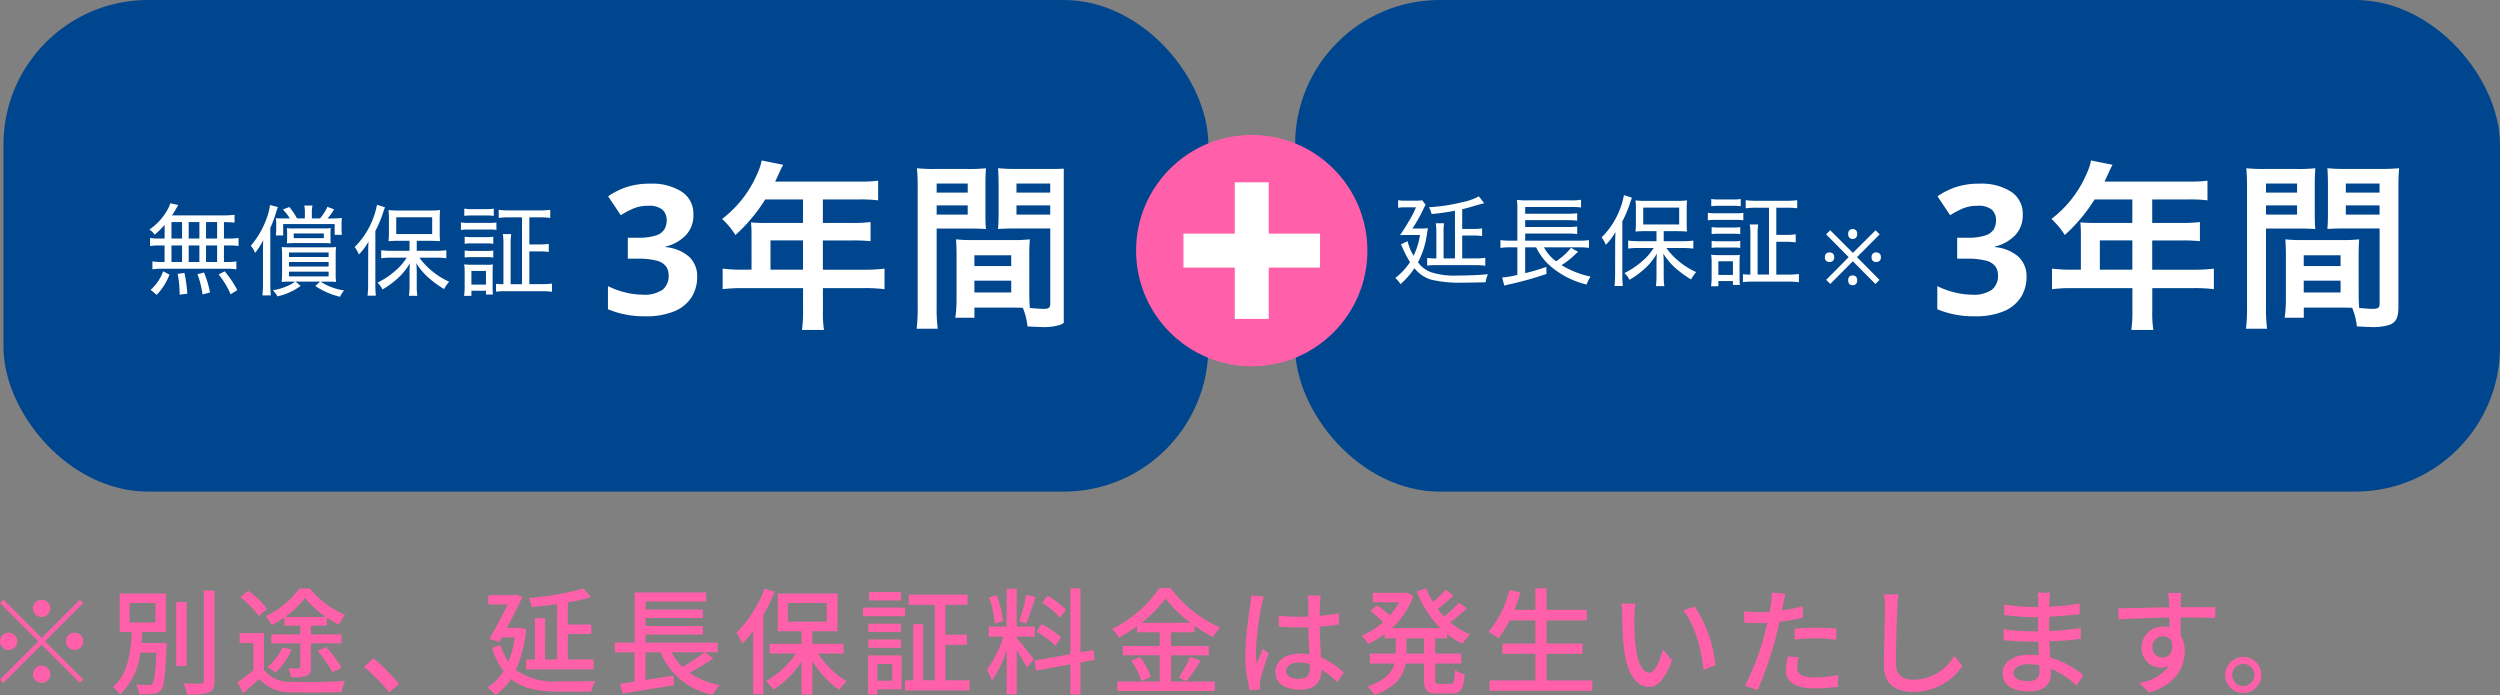
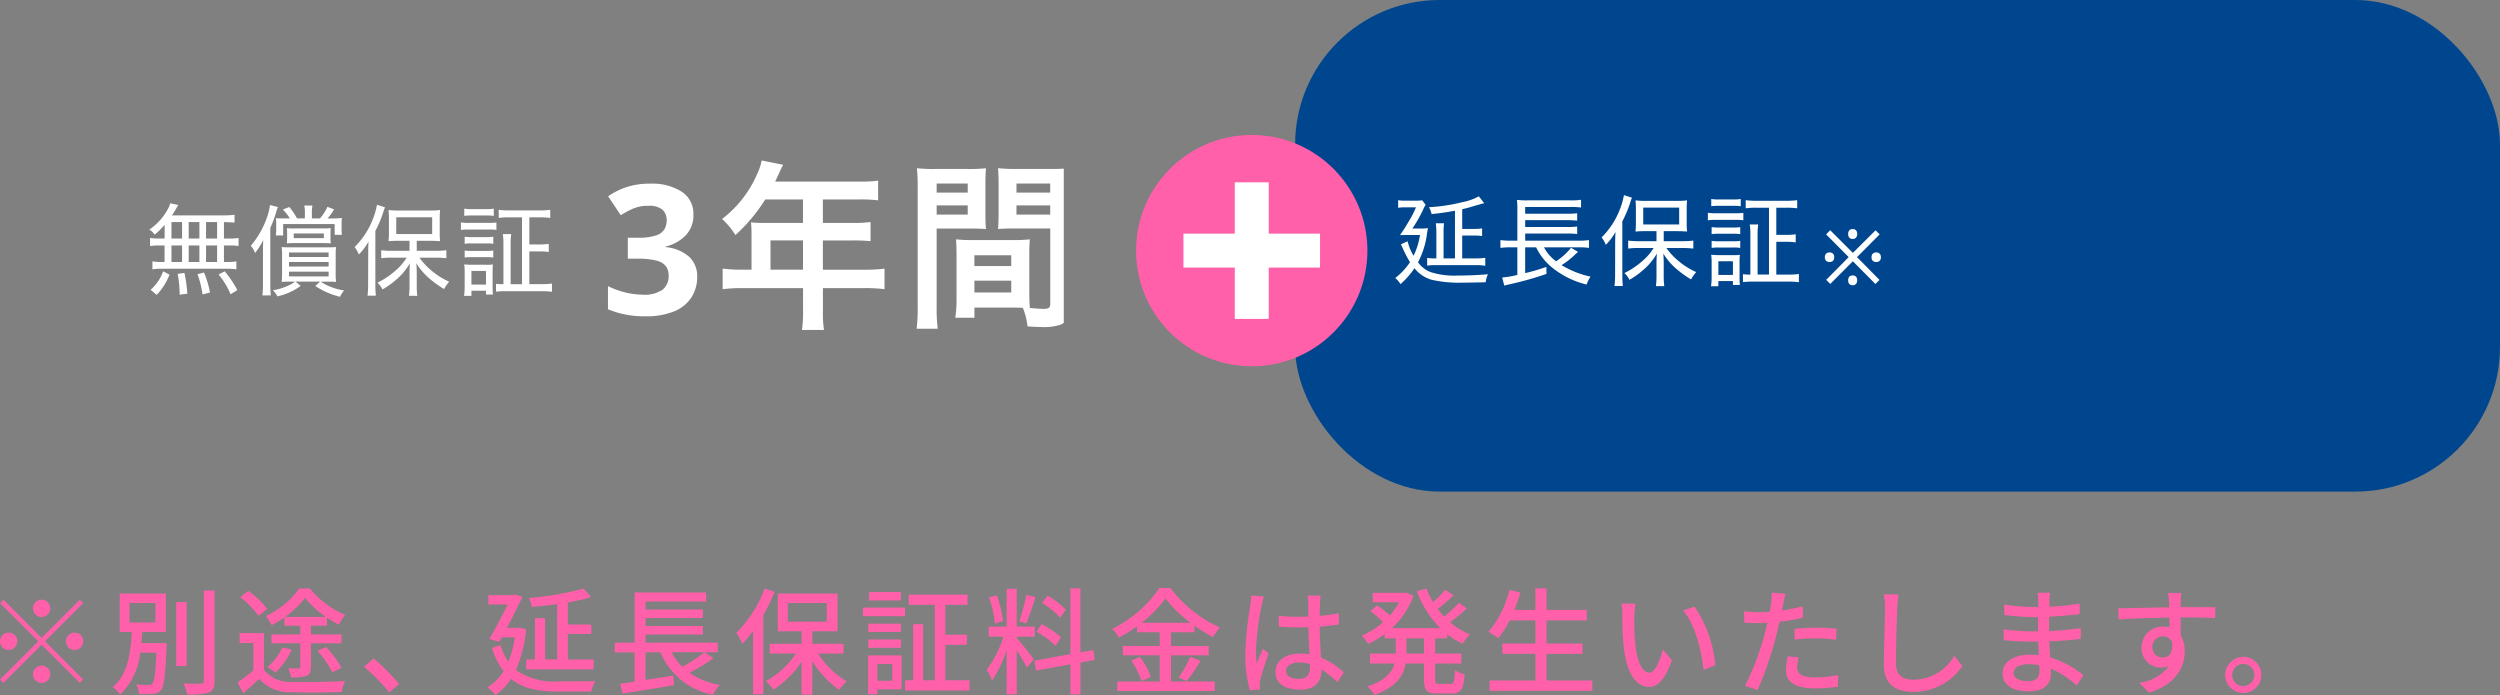
<svg xmlns="http://www.w3.org/2000/svg" width="259.36" height="72.1" viewBox="0 0 259.36 72.1">
  <rect x="0" y="0" width="259.36" height="72.1" fill="#808080" stroke="none" />
  <defs>
    <clipPath id="clip-path">
      <rect id="長方形_89" data-name="長方形 89" width="48" height="19" fill="none" stroke="rgba(0,0,0,0)" stroke-width="1" />
    </clipPath>
    <clipPath id="clip-path-2">
      <rect id="長方形_90" data-name="長方形 90" width="42" height="10" fill="none" stroke="rgba(0,0,0,0)" stroke-width="1" />
    </clipPath>
    <clipPath id="clip-path-3">
      <rect id="長方形_89-2" data-name="長方形 89" width="49" height="19" fill="none" stroke="rgba(0,0,0,0)" stroke-width="1" />
    </clipPath>
    <clipPath id="clip-path-4">
      <rect id="長方形_90-2" data-name="長方形 90" width="42.463" height="10.273" fill="none" stroke="rgba(0,0,0,0)" stroke-width="1" />
    </clipPath>
  </defs>
  <g id="グループ_254" data-name="グループ 254" transform="translate(2315.36 -4207)">
    <g id="グループ_253" data-name="グループ 253" transform="translate(-2357 -560)">
      <g id="長方形_92" data-name="長方形 92" transform="translate(285 4813)" fill="none" stroke="rgba(0,0,0,0)" stroke-width="1">
-         <rect width="11" height="12" stroke="none" />
-         <rect x="0.5" y="0.5" width="10" height="11" fill="none" />
-       </g>
-       <rect id="長方形_88" data-name="長方形 88" width="125" height="51" rx="15" transform="translate(42 4767)" fill="#00468e" />
+         </g>
      <rect id="長方形_207" data-name="長方形 207" width="125" height="51" rx="15" transform="translate(176 4767)" fill="#00468e" />
      <g id="グループ_162" data-name="グループ 162" transform="translate(57 4783)">
        <g id="マスクグループ_34" data-name="マスクグループ 34" transform="translate(47)" clip-path="url(#clip-path)">
          <path id="パス_225" data-name="パス 225" d="M9.812-15.723a2.969,2.969,0,0,1-.834,2.211,4.324,4.324,0,0,1-2.052,1.124v.056a4.285,4.285,0,0,1,2.436.993,2.734,2.734,0,0,1,.843,2.1,3.9,3.9,0,0,1-.571,2.089A3.832,3.832,0,0,1,7.873-5.69a7.529,7.529,0,0,1-3.063.534A9.625,9.625,0,0,1,.95-5.886v-2.4a8.384,8.384,0,0,0,1.8.656A7.564,7.564,0,0,0,4.51-7.4a3.3,3.3,0,0,0,2.127-.525,1.848,1.848,0,0,0,.609-1.48,1.569,1.569,0,0,0-.281-.937,1.734,1.734,0,0,0-.984-.59,7.606,7.606,0,0,0-1.958-.2H3.011v-2.173h1.03a5.81,5.81,0,0,0,1.883-.234,1.592,1.592,0,0,0,.881-.637,1.811,1.811,0,0,0,.234-.927,1.435,1.435,0,0,0-.44-1.115,2.158,2.158,0,0,0-1.471-.4,3.858,3.858,0,0,0-1.668.337,10.806,10.806,0,0,0-1.18.637L.969-17.6a7.41,7.41,0,0,1,1.846-.937,7.569,7.569,0,0,1,2.52-.375,5.671,5.671,0,0,1,3.269.834A2.692,2.692,0,0,1,9.812-15.723ZM15.845-9.99H14.89a15.7,15.7,0,0,1-2.042-.112v2.136a16.112,16.112,0,0,1,2.042-.112h6.3v2.3a13.655,13.655,0,0,1-.112,2.042h2.286a11.282,11.282,0,0,1-.112-2V-8.079h4.347a15.906,15.906,0,0,1,2.042.112V-10.1a15.3,15.3,0,0,1-2.042.112H23.246v-3.035h3.073a17.632,17.632,0,0,1,1.874.075v-1.986a13.754,13.754,0,0,1-1.93.094H23.246v-2.436h3.822a13.79,13.79,0,0,1,1.911.094v-2.042a13.3,13.3,0,0,1-1.911.094H18.3c.337-.731.525-1.124.543-1.18.131-.281.169-.337.281-.562l-2.23-.45a5.412,5.412,0,0,1-.45,1.368,11.63,11.63,0,0,1-3.654,4.7,8.2,8.2,0,0,1,1.386,1.668,17.277,17.277,0,0,0,3.091-3.691h3.916v2.436H17.1c-.506,0-.918-.019-1.312-.056a10.287,10.287,0,0,1,.056,1.087Zm1.967,0v-3.035h3.372V-9.99Zm26.849-1.461c0-.731.019-1.2.056-1.686a15.068,15.068,0,0,1-1.742.075H38.8a15.277,15.277,0,0,1-1.742-.075c.037.506.056,1.03.056,1.686v4.572a12.916,12.916,0,0,1-.131,1.874h1.986V-6.055h3.972c.15,0,.506,0,1.049.019a7.116,7.116,0,0,1,.487,1.93c.956.056,1.03.056,1.293.056a5.707,5.707,0,0,0,2.117-.225c.675-.281.9-.768.9-1.892V-18.44c0-.937.019-1.405.075-2.08a16.807,16.807,0,0,1-1.93.075h-3.6a16.031,16.031,0,0,1-1.911-.075c.037.581.056,1.105.056,1.742v2.867c0,.806-.019,1.162-.056,1.7.468-.037,1.068-.056,1.724-.056h3.691V-6.43c0,.375-.169.506-.693.506-.337,0-1.012-.056-1.424-.094-.037-.487-.056-.918-.056-1.63Zm-1.33-7.476h3.5v.937h-3.5Zm0,2.267h3.5v.956h-3.5Zm-4.366,5.171h3.822v1.124H38.966Zm0,2.642h3.822v1.218H38.966ZM35.05-14.261h3.391c.656,0,1.237.019,1.724.056-.037-.412-.056-.843-.056-1.7v-2.867c0-.731.019-1.143.056-1.742a15.831,15.831,0,0,1-1.911.075H34.937a17.017,17.017,0,0,1-1.93-.075,20.77,20.77,0,0,1,.075,2.1V-6.186a16.75,16.75,0,0,1-.112,2.323h2.192a16.252,16.252,0,0,1-.112-2.3Zm0-4.665h3.223v.937H35.05Zm0,2.267h3.223v.956H35.05Z" transform="translate(-0.238 21.968)" fill="#fff" />
        </g>
        <g id="マスクグループ_35" data-name="マスクグループ 35" transform="translate(0 5)" clip-path="url(#clip-path-2)">
          <path id="パス_226" data-name="パス 226" d="M2.312-9.213h-.5A5.4,5.4,0,0,1,.8-9.274v.842a5.8,5.8,0,0,1,1.007-.062h.5v1.716H2.045a6.5,6.5,0,0,1-1-.062v.822A6.29,6.29,0,0,1,2-6.079h6.78a6.3,6.3,0,0,1,.976.062V-6.84a5.914,5.914,0,0,1-.986.062H8.466V-8.494H8.98a5.474,5.474,0,0,1,1,.062v-.842a5.343,5.343,0,0,1-1,.062H8.466v-1.705c.575.01.729.021,1.1.051v-.812a9.329,9.329,0,0,1-1.294.062h-5.2a6.984,6.984,0,0,0,.421-.678c.164-.288.164-.288.236-.4l-.842-.175a2.216,2.216,0,0,1-.2.524A6,6,0,0,1,.72-10.137a1.526,1.526,0,0,1,.555.524A8.186,8.186,0,0,0,2.312-10.63Zm.709-1.705h1.1v1.705h-1.1Zm0,2.424h1.1v1.716h-1.1ZM4.809-6.778V-8.494h1.11v1.716Zm0-2.435v-1.705h1.11v1.705Zm1.8,2.435V-8.494H7.757v1.716Zm0-2.435v-1.705H7.757v1.705ZM9.853-3.86A10.335,10.335,0,0,0,8.538-5.812l-.627.329A8.191,8.191,0,0,1,9.154-3.429Zm-2.835.247A10.3,10.3,0,0,0,6.4-5.689l-.678.175a10.43,10.43,0,0,1,.524,2.1Zm-2.353.123a13.97,13.97,0,0,0-.3-2.157l-.7.1a11.383,11.383,0,0,1,.205,2.157ZM1.49-3.367a6.311,6.311,0,0,0,1.325-2.1l-.657-.349a4.542,4.542,0,0,1-1.3,1.921ZM16.859-11.3h-.812a7.169,7.169,0,0,0-.791-1.181l-.678.257a5.5,5.5,0,0,1,.729.925h-.493c-.555,0-.7,0-.955-.021a5.464,5.464,0,0,1,.031.668v.421a5.636,5.636,0,0,1-.041.7h.76v-1.181h5.342v1.12h.75a5.021,5.021,0,0,1-.031-.668v-.421a6.49,6.49,0,0,1,.031-.668,7.612,7.612,0,0,1-1.068.051h-.421a4.918,4.918,0,0,0,.678-.945L19.2-12.5a4.9,4.9,0,0,1-.77,1.2h-.842v-.514a3.45,3.45,0,0,1,.062-.822H16.8a3.5,3.5,0,0,1,.062.822ZM15.832-4.744a2.016,2.016,0,0,1-.493.318,5.8,5.8,0,0,1-1.788.575,3.287,3.287,0,0,1,.462.637A6.413,6.413,0,0,0,16.428-4.3l-.544-.442h2.558l-.5.452a7.864,7.864,0,0,0,2.568,1.12,2.779,2.779,0,0,1,.421-.657,6.4,6.4,0,0,1-1.746-.524,4.914,4.914,0,0,1-.688-.39h.729c.4,0,.586.01.873.031a6.945,6.945,0,0,1-.041-.935V-7.394a6.848,6.848,0,0,1,.041-.935c-.236.021-.493.031-.894.031H15.349c-.4,0-.647-.01-.894-.031a7.245,7.245,0,0,1,.041.935v1.736c0,.318-.01.637-.041.945.226-.021.493-.031.9-.031Zm-.616-3.02h4.109V-7.3H15.216Zm0,.986h4.109v.473H15.216Zm0,1h4.109v.493H15.216Zm-2.7,1.243a10.4,10.4,0,0,1-.062,1.223h.873c-.031-.36-.051-.76-.051-1.212v-5.794a12.189,12.189,0,0,0,.575-1.52,4.691,4.691,0,0,1,.216-.637l-.822-.216a6.243,6.243,0,0,1-.339,1.356A9.093,9.093,0,0,1,11.25-8.463a2.262,2.262,0,0,1,.442.75,7.927,7.927,0,0,0,.853-1.336c-.021.37-.031.688-.031,1.212ZM15.02-9.244a4.937,4.937,0,0,1-.031.534c.267-.021.452-.031.842-.031h2.877c.36,0,.637.01.842.031a4.4,4.4,0,0,1-.031-.534v-.514a4.657,4.657,0,0,1,.031-.534,6.954,6.954,0,0,1-.822.031H15.822a7.8,7.8,0,0,1-.832-.021,4.279,4.279,0,0,1,.031.534Zm.688-.493h3.123v.483H15.709Zm12.009,1.8h-1.88A7.723,7.723,0,0,1,24.78-8v.832a7.937,7.937,0,0,1,1.058-.062H27.42a5.373,5.373,0,0,1-1.089,1.284A8.29,8.29,0,0,1,24.39-4.631a2.354,2.354,0,0,1,.524.7,8.206,8.206,0,0,0,1.377-.976,6.459,6.459,0,0,0,1.469-1.746c-.031.411-.041.709-.041,1.11v1.274a7.631,7.631,0,0,1-.062,1h.873a7.143,7.143,0,0,1-.062-.986V-5.545c0-.39-.01-.74-.041-1.11a6.538,6.538,0,0,0,1.336,1.572A10.659,10.659,0,0,0,31.3-3.973a4.331,4.331,0,0,1,.534-.76,7.642,7.642,0,0,1-1.808-1.13A6.9,6.9,0,0,1,28.745-7.23h1.767a9.3,9.3,0,0,1,1.027.062V-8a7.994,7.994,0,0,1-1.048.062H28.468V-8.976h1.356c.37,0,.884.021,1.068.041a7.478,7.478,0,0,1-.041-.925v-1.366a8.3,8.3,0,0,1,.041-.945,7.872,7.872,0,0,1-1.13.051H26.67a7.7,7.7,0,0,1-1.13-.051,7.953,7.953,0,0,1,.041.914V-9.88a8.3,8.3,0,0,1-.041.945,10.23,10.23,0,0,1,1.079-.041h1.1Zm-1.377-3.483h3.729v1.746H26.342ZM23.424-4.508a10.4,10.4,0,0,1-.062,1.223h.863a11.152,11.152,0,0,1-.051-1.2V-9.993a12.345,12.345,0,0,0,.8-1.89,4.651,4.651,0,0,1,.2-.565l-.832-.267a7.661,7.661,0,0,1-.4,1.418,8.237,8.237,0,0,1-1.921,2.969,2.745,2.745,0,0,1,.37.606c.01.031.041.092.072.164a6.079,6.079,0,0,0,1-1.336c-.021.431-.031.822-.031,1.2Zm15.965.031H38.207v-4.13a7.182,7.182,0,0,1,.062-1.068H37.4a6.5,6.5,0,0,1,.062,1.068v4.13a4.739,4.739,0,0,1-.77-.041V-3.7a8.816,8.816,0,0,1,1.068-.051h3.657a7.942,7.942,0,0,1,1.079.062v-.853a7.885,7.885,0,0,1-1.068.062H40.149v-3.4h1.007a6.556,6.556,0,0,1,1.007.062v-.842a6.464,6.464,0,0,1-1.007.062H40.149v-2.815h1.089a7.942,7.942,0,0,1,1.079.062v-.842a7.692,7.692,0,0,1-1.089.062H38.063a7.692,7.692,0,0,1-1.089-.062v.842a8.107,8.107,0,0,1,1.089-.062h1.325ZM33.4-11.565a6.105,6.105,0,0,1,.8-.041h1.459a6.105,6.105,0,0,1,.8.041v-.75a4.487,4.487,0,0,1-.8.051H34.2a4.417,4.417,0,0,1-.8-.051Zm-.349,1.459a6.239,6.239,0,0,1,.822-.041h2.1a4.839,4.839,0,0,1,.76.041v-.77a5.491,5.491,0,0,1-.822.041H33.872a4.39,4.39,0,0,1-.822-.051Zm.39,1.438a4.592,4.592,0,0,1,.719-.041H35.7a4.7,4.7,0,0,1,.709.041V-9.4a3.983,3.983,0,0,1-.709.041H34.159A4.27,4.27,0,0,1,33.44-9.4Zm0,1.428a4.509,4.509,0,0,1,.719-.041H35.69a4.676,4.676,0,0,1,.719.041V-7.97a4.133,4.133,0,0,1-.709.041H34.159a4.27,4.27,0,0,1-.719-.041Zm.7,3.976V-3.8h1.51v.4h.719a7.942,7.942,0,0,1-.031-.832v-1.5a7.853,7.853,0,0,1,.031-.791,4.048,4.048,0,0,1-.729.031H34.2a6.922,6.922,0,0,1-.812-.041,5.353,5.353,0,0,1,.051.853v1.418a7.088,7.088,0,0,1-.062,1Zm0-2.589h1.51v1.418h-1.51Z" transform="translate(-0.593 12.959)" fill="#fff" />
        </g>
      </g>
      <g id="グループ_163" data-name="グループ 163" transform="translate(186 4783)">
        <g id="マスクグループ_34-2" data-name="マスクグループ 34" transform="translate(56.071)" clip-path="url(#clip-path-3)">
-           <path id="パス_229" data-name="パス 229" d="M9.812-15.723a2.969,2.969,0,0,1-.834,2.211,4.324,4.324,0,0,1-2.052,1.124v.056a4.285,4.285,0,0,1,2.436.993,2.734,2.734,0,0,1,.843,2.1,3.9,3.9,0,0,1-.571,2.089A3.832,3.832,0,0,1,7.873-5.69a7.529,7.529,0,0,1-3.063.534A9.625,9.625,0,0,1,.95-5.886v-2.4a8.384,8.384,0,0,0,1.8.656A7.564,7.564,0,0,0,4.51-7.4a3.3,3.3,0,0,0,2.127-.525,1.848,1.848,0,0,0,.609-1.48,1.569,1.569,0,0,0-.281-.937,1.734,1.734,0,0,0-.984-.59,7.606,7.606,0,0,0-1.958-.2H3.011v-2.173h1.03a5.81,5.81,0,0,0,1.883-.234,1.592,1.592,0,0,0,.881-.637,1.811,1.811,0,0,0,.234-.927,1.435,1.435,0,0,0-.44-1.115,2.158,2.158,0,0,0-1.471-.4,3.858,3.858,0,0,0-1.668.337,10.806,10.806,0,0,0-1.18.637L.969-17.6a7.41,7.41,0,0,1,1.846-.937,7.569,7.569,0,0,1,2.52-.375,5.671,5.671,0,0,1,3.269.834A2.692,2.692,0,0,1,9.812-15.723ZM15.845-9.99H14.89a15.7,15.7,0,0,1-2.042-.112v2.136a16.112,16.112,0,0,1,2.042-.112h6.3v2.3a13.655,13.655,0,0,1-.112,2.042h2.286a11.282,11.282,0,0,1-.112-2V-8.079h4.347a15.906,15.906,0,0,1,2.042.112V-10.1a15.3,15.3,0,0,1-2.042.112H23.246v-3.035h3.073a17.632,17.632,0,0,1,1.874.075v-1.986a13.754,13.754,0,0,1-1.93.094H23.246v-2.436h3.822a13.79,13.79,0,0,1,1.911.094v-2.042a13.3,13.3,0,0,1-1.911.094H18.3c.337-.731.525-1.124.543-1.18.131-.281.169-.337.281-.562l-2.23-.45a5.412,5.412,0,0,1-.45,1.368,11.63,11.63,0,0,1-3.654,4.7,8.2,8.2,0,0,1,1.386,1.668,17.277,17.277,0,0,0,3.091-3.691h3.916v2.436H17.1c-.506,0-.918-.019-1.312-.056a10.287,10.287,0,0,1,.056,1.087Zm1.967,0v-3.035h3.372V-9.99Zm26.849-1.461c0-.731.019-1.2.056-1.686a15.068,15.068,0,0,1-1.742.075H38.8a15.277,15.277,0,0,1-1.742-.075c.037.506.056,1.03.056,1.686v4.572a12.916,12.916,0,0,1-.131,1.874h1.986V-6.055h3.972c.15,0,.506,0,1.049.019a7.116,7.116,0,0,1,.487,1.93c.956.056,1.03.056,1.293.056a5.707,5.707,0,0,0,2.117-.225c.675-.281.9-.768.9-1.892V-18.44c0-.937.019-1.405.075-2.08a16.807,16.807,0,0,1-1.93.075h-3.6a16.031,16.031,0,0,1-1.911-.075c.037.581.056,1.105.056,1.742v2.867c0,.806-.019,1.162-.056,1.7.468-.037,1.068-.056,1.724-.056h3.691V-6.43c0,.375-.169.506-.693.506-.337,0-1.012-.056-1.424-.094-.037-.487-.056-.918-.056-1.63Zm-1.33-7.476h3.5v.937h-3.5Zm0,2.267h3.5v.956h-3.5Zm-4.366,5.171h3.822v1.124H38.966Zm0,2.642h3.822v1.218H38.966ZM35.05-14.261h3.391c.656,0,1.237.019,1.724.056-.037-.412-.056-.843-.056-1.7v-2.867c0-.731.019-1.143.056-1.742a15.831,15.831,0,0,1-1.911.075H34.937a17.017,17.017,0,0,1-1.93-.075,20.77,20.77,0,0,1,.075,2.1V-6.186a16.75,16.75,0,0,1-.112,2.323h2.192a16.252,16.252,0,0,1-.112-2.3Zm0-4.665h3.223v.937H35.05Zm0,2.267h3.223v.956H35.05Z" transform="translate(-0.397 21.968)" fill="#fff" />
-         </g>
+           </g>
        <g id="グループ_161" data-name="グループ 161" transform="translate(0 4)">
          <g id="マスクグループ_35-2" data-name="マスクグループ 35" transform="translate(0)" clip-path="url(#clip-path-4)">
            <path id="パス_227" data-name="パス 227" d="M6.765-6.08H5.583V-8.751a6.081,6.081,0,0,1,.051-.976H4.772a6.594,6.594,0,0,1,.062,1V-6.08a5.723,5.723,0,0,1-.955-.051v.8a6.436,6.436,0,0,1,1.007-.051H8.9a6.649,6.649,0,0,1,1.007.062v-.822A7.244,7.244,0,0,1,8.9-6.08H7.515V-8.454h1.12A6.292,6.292,0,0,1,9.58-8.4v-.791a5.968,5.968,0,0,1-.945.051H7.515v-2.044c.339-.082.5-.113.729-.185.863-.257.986-.288,1.551-.442l-.555-.709a5.741,5.741,0,0,1-1.716.606,18.255,18.255,0,0,1-3.462.524,2.217,2.217,0,0,1,.277.709,23.987,23.987,0,0,0,2.424-.349ZM1.156-7.539c.062.113.092.2.144.3A11.93,11.93,0,0,0,2.1-5.69,6.873,6.873,0,0,1,.57-4.046a2.675,2.675,0,0,1,.544.637A8.581,8.581,0,0,0,2.563-5.063a3.492,3.492,0,0,0,1.777,1.2,12.944,12.944,0,0,0,3.174.3c.431,0,1.613-.021,2.435-.041a2.735,2.735,0,0,1,.236-.832c-.945.082-2.024.134-3.123.134a7.984,7.984,0,0,1-2.794-.349A2.808,2.808,0,0,1,2.933-5.68a8.774,8.774,0,0,0,.894-2.712q.046-.354.062-.431c.041-.226.041-.226.062-.4a4.565,4.565,0,0,1-.781.041H2.347a14.432,14.432,0,0,0,1.1-1.931,3.237,3.237,0,0,1,.277-.524l-.36-.473a4.453,4.453,0,0,1-.75.041H1.587a3.619,3.619,0,0,1-.719-.051v.791a3.654,3.654,0,0,1,.7-.051H2.717a9.4,9.4,0,0,1-.729,1.428A16.513,16.513,0,0,1,1.063-8.5c.175,0,.606-.01.812-.01H3.138a7.543,7.543,0,0,1-.668,2.157,5.089,5.089,0,0,1-.616-1.51Zm18.554.308a6.386,6.386,0,0,1,.955.062v-.812a6.649,6.649,0,0,1-1.007.062H14.049v-.74h4.418a6.824,6.824,0,0,1,.976.051v-.781a6.925,6.925,0,0,1-.976.051H14.049v-.709h4.418a9.193,9.193,0,0,1,.976.051v-.77a7.252,7.252,0,0,1-.976.051H14.049v-.7h4.685a8.174,8.174,0,0,1,1.11.051v-.8a5.969,5.969,0,0,1-1.12.062H14.275a7.42,7.42,0,0,1-1.079-.051,8.314,8.314,0,0,1,.041,1.017v3.216h-.719a6.634,6.634,0,0,1-1.038-.062v.812a7.454,7.454,0,0,1,1.027-.062h.729v2.866a9.956,9.956,0,0,1-1.572.267l.216.842a4.483,4.483,0,0,1,.442-.113,34.777,34.777,0,0,0,3.935-1.1l-.01-.729a20.166,20.166,0,0,1-2.2.647V-7.231h1.14A6.01,6.01,0,0,0,16.75-5.207a9.055,9.055,0,0,0,3.668,1.839,3.835,3.835,0,0,1,.411-.822,9.812,9.812,0,0,1-3.01-1.192,7.942,7.942,0,0,0,1.418-1.11,1.342,1.342,0,0,1,.164-.144,1.581,1.581,0,0,1,.134-.123l-.729-.421a6.753,6.753,0,0,1-1.551,1.4A4.261,4.261,0,0,1,16-7.231Zm7.962-.637h-1.88a7.723,7.723,0,0,1-1.058-.062V-7.1a7.937,7.937,0,0,1,1.058-.062h1.582a5.373,5.373,0,0,1-1.089,1.284A8.29,8.29,0,0,1,24.342-4.56a2.354,2.354,0,0,1,.524.7,8.206,8.206,0,0,0,1.377-.976,6.459,6.459,0,0,0,1.469-1.746c-.031.411-.041.709-.041,1.11V-4.2a7.631,7.631,0,0,1-.062,1h.873a7.143,7.143,0,0,1-.062-.986V-5.474c0-.39-.01-.74-.041-1.11a6.538,6.538,0,0,0,1.336,1.572A10.659,10.659,0,0,0,31.256-3.9a4.331,4.331,0,0,1,.534-.76,7.642,7.642,0,0,1-1.808-1.13A6.9,6.9,0,0,1,28.7-7.159h1.767a9.3,9.3,0,0,1,1.027.062V-7.93a7.994,7.994,0,0,1-1.048.062H28.421V-8.906h1.356c.37,0,.884.021,1.068.041a7.479,7.479,0,0,1-.041-.925v-1.366a8.3,8.3,0,0,1,.041-.945,7.872,7.872,0,0,1-1.13.051H26.623a7.7,7.7,0,0,1-1.13-.051,7.953,7.953,0,0,1,.041.914V-9.81a8.3,8.3,0,0,1-.041.945,10.23,10.23,0,0,1,1.079-.041h1.1Zm-1.377-3.483h3.729V-9.6H26.294ZM23.377-4.437a10.4,10.4,0,0,1-.062,1.223h.863a11.153,11.153,0,0,1-.051-1.2V-9.923a12.345,12.345,0,0,0,.8-1.89,4.651,4.651,0,0,1,.2-.565l-.832-.267a7.661,7.661,0,0,1-.4,1.418,8.237,8.237,0,0,1-1.921,2.969,2.745,2.745,0,0,1,.37.606c.01.031.041.092.072.164a6.079,6.079,0,0,0,1-1.336c-.021.431-.031.822-.031,1.2Zm15.965.031H38.16v-4.13A7.182,7.182,0,0,1,38.222-9.6h-.873a6.5,6.5,0,0,1,.062,1.068v4.13a4.739,4.739,0,0,1-.77-.041v.822a8.816,8.816,0,0,1,1.068-.051h3.657a7.942,7.942,0,0,1,1.079.062v-.853a7.885,7.885,0,0,1-1.068.062H40.1v-3.4h1.007a6.556,6.556,0,0,1,1.007.062v-.842a6.464,6.464,0,0,1-1.007.062H40.1V-11.34h1.089a7.942,7.942,0,0,1,1.079.062v-.842a7.692,7.692,0,0,1-1.089.062H38.016a7.692,7.692,0,0,1-1.089-.062v.842a8.107,8.107,0,0,1,1.089-.062h1.325Zm-5.989-7.089a6.105,6.105,0,0,1,.8-.041h1.459a6.105,6.105,0,0,1,.8.041v-.75a4.486,4.486,0,0,1-.8.051H34.153a4.417,4.417,0,0,1-.8-.051ZM33-10.036a6.239,6.239,0,0,1,.822-.041h2.1a4.839,4.839,0,0,1,.76.041v-.77a5.491,5.491,0,0,1-.822.041H33.825A4.39,4.39,0,0,1,33-10.816Zm.39,1.438a4.592,4.592,0,0,1,.719-.041h1.541a4.7,4.7,0,0,1,.709.041v-.729a3.983,3.983,0,0,1-.709.041H34.112a4.27,4.27,0,0,1-.719-.041Zm0,1.428a4.509,4.509,0,0,1,.719-.041h1.531a4.676,4.676,0,0,1,.719.041V-7.9a4.133,4.133,0,0,1-.709.041H34.112a4.27,4.27,0,0,1-.719-.041Zm.7,3.976v-.534H35.6v.4h.719a7.942,7.942,0,0,1-.031-.832v-1.5a7.853,7.853,0,0,1,.031-.791,4.047,4.047,0,0,1-.729.031H34.153a6.922,6.922,0,0,1-.812-.041,5.352,5.352,0,0,1,.051.853V-4.19a7.088,7.088,0,0,1-.062,1Zm0-2.589H35.6v1.418h-1.51Z" transform="translate(-0.18 12.888)" fill="#fff" />
          </g>
          <path id="パス_228" data-name="パス 228" d="M3.525-8.419a.419.419,0,0,1-.353-.141.583.583,0,0,1-.11-.368.583.583,0,0,1,.11-.368.419.419,0,0,1,.353-.141A.441.441,0,0,1,3.89-9.3.569.569,0,0,1,4-8.929a.569.569,0,0,1-.114.368A.441.441,0,0,1,3.525-8.419ZM1.206-3.75.783-4.173,3.118-6.531.775-8.89,1.2-9.32l2.35,2.35L5.907-9.313l.423.423L3.98-6.531,6.315-4.165l-.423.423L3.549-6.1ZM1.128-6.022a.516.516,0,0,1-.341-.114.468.468,0,0,1-.137-.38A.481.481,0,0,1,.787-6.9a.505.505,0,0,1,.341-.118.517.517,0,0,1,.349.118.481.481,0,0,1,.137.384.468.468,0,0,1-.137.38A.528.528,0,0,1,1.128-6.022Zm4.842,0a.516.516,0,0,1-.341-.114.468.468,0,0,1-.137-.38A.481.481,0,0,1,5.629-6.9a.505.505,0,0,1,.341-.118.517.517,0,0,1,.349.118.481.481,0,0,1,.137.384.468.468,0,0,1-.137.38A.528.528,0,0,1,5.97-6.022ZM3.525-3.617a.419.419,0,0,1-.353-.141.583.583,0,0,1-.11-.368.57.57,0,0,1,.11-.36.419.419,0,0,1,.353-.141.441.441,0,0,1,.364.141A.556.556,0,0,1,4-4.126a.569.569,0,0,1-.114.368A.441.441,0,0,1,3.525-3.617Z" transform="translate(44.313 13.205)" fill="#fff" />
        </g>
      </g>
      <g id="グループ_164" data-name="グループ 164" transform="translate(159.5 4781)">
        <circle id="楕円形_11" data-name="楕円形 11" cx="12" cy="12" r="12" fill="#ff60a9" />
        <path id="パス_74" data-name="パス 74" d="M486.854,381.214h-5.324V375.89h-1.521v5.324h-5.324v1.521h5.324v5.324h1.521v-5.324h5.324Z" transform="translate(-468.768 -369.975)" fill="#fff" stroke="#fff" stroke-width="2" />
      </g>
    </g>
    <path id="パス_287" data-name="パス 287" d="M-116.04-7.08a.907.907,0,0,0,.9-.9.907.907,0,0,0-.9-.9.907.907,0,0,0-.9.9A.907.907,0,0,0-116.04-7.08Zm0,2.172L-120-8.868l-.348.348,3.96,3.96L-120.36-.588l.348.348,3.972-3.972,3.96,3.96.348-.348-3.96-3.96,3.96-3.96-.348-.348Zm-2.52.348a.907.907,0,0,0-.9-.9.907.907,0,0,0-.9.9.907.907,0,0,0,.9.9A.907.907,0,0,0-118.56-4.56Zm5.04,0a.907.907,0,0,0,.9.9.907.907,0,0,0,.9-.9.907.907,0,0,0-.9-.9A.907.907,0,0,0-113.52-4.56Zm-2.52,2.52a.907.907,0,0,0-.9.9.907.907,0,0,0,.9.9.907.907,0,0,0,.9-.9A.907.907,0,0,0-116.04-2.04Zm9.12-6.492h2.688v2.016h-2.688ZM-105.7-4.38c.048-.384.072-.768.1-1.152h2.448V-9.516h-4.788v3.984h1.248c-.108,2.088-.372,4.416-1.98,5.712a2.8,2.8,0,0,1,.768.78,6.876,6.876,0,0,0,2.088-4.344h1.68c-.1,2.16-.216,3.012-.42,3.228-.084.12-.2.132-.4.132a12.088,12.088,0,0,1-1.284-.06,2.306,2.306,0,0,1,.312.984,9.052,9.052,0,0,0,1.452-.024,1.025,1.025,0,0,0,.816-.384c.324-.372.444-1.488.576-4.416.012-.144.012-.456.012-.456ZM-101-8.628h-1.08V-2H-101Zm1.788-1.2v9.36c0,.216-.084.288-.312.3s-1,.012-1.812-.024a5.168,5.168,0,0,1,.4,1.14A7.023,7.023,0,0,0-98.688.756c.42-.2.588-.528.588-1.224v-9.36Zm8.424,2.736A9.684,9.684,0,0,0-88.716-9.06a10.184,10.184,0,0,0,2.16,1.968Zm-.06.912h1.644v.9h-3v.924h3v2.424c0,.144-.036.18-.18.18s-.612.012-1.068-.012a4.657,4.657,0,0,1,.288.936,4.665,4.665,0,0,0,1.6-.144c.36-.168.456-.42.456-.936V-4.356h3.18V-5.28h-3.18v-.9h1.668v-.84a11.641,11.641,0,0,0,1.236.744,5.055,5.055,0,0,1,.648-1.02,9.738,9.738,0,0,1-3.66-2.748H-89.3a9.006,9.006,0,0,1-3.468,2.856,5.631,5.631,0,0,1,.588.948,10.91,10.91,0,0,0,1.332-.8Zm5.916,4.368a11.44,11.44,0,0,0-1.6-2.16l-.888.408a11.362,11.362,0,0,1,1.548,2.22Zm-6.132-2.112a5.8,5.8,0,0,1-1.56,2.04,5.521,5.521,0,0,1,.852.564A7.434,7.434,0,0,0-90.1-3.7Zm-1.584-4a9.171,9.171,0,0,0-1.956-1.872l-.828.66a8.71,8.71,0,0,1,1.9,1.944Zm-.324,2.508H-95.5V-4.38h1.428v2.832A15.9,15.9,0,0,1-95.712-.312l.576,1.14c.6-.516,1.152-1,1.668-1.488A4.2,4.2,0,0,0-90.1.72c1.368.06,3.8.036,5.172-.024a5.083,5.083,0,0,1,.372-1.14c-1.5.1-4.188.132-5.532.084a3.321,3.321,0,0,1-2.892-1.26Zm13,6.144,1.02-.864a22.142,22.142,0,0,0-2.652-2.652l-.984.864A21.9,21.9,0,0,1-79.98.732Zm17.412-3.408h-1.248V-6.96h-1.056v4.284h-.912v1.02h7v-1.02h-2.676V-5.328h2.436V-6.3h-2.436V-8.592a20.105,20.105,0,0,0,2.412-.552l-.768-.888a31.887,31.887,0,0,1-5.688.984,3.205,3.205,0,0,1,.3.924c.84-.072,1.752-.168,2.64-.3Zm-3.864-3.3-.2.024h-1.14c.588-1.116,1.176-2.292,1.608-3.216l-.768-.24-.18.06H-69.7v.972h2.016c-.528,1.056-1.26,2.46-1.908,3.576l1.02.3.264-.468h1.356a10.328,10.328,0,0,1-.672,2.544,6.6,6.6,0,0,1-.816-1.752l-.876.312a7.8,7.8,0,0,0,1.2,2.412,5.222,5.222,0,0,1-1.68,1.68,4.7,4.7,0,0,1,.84.78A5.636,5.636,0,0,0-67.344-.66C-66.072.4-64.38.66-62.3.66h3.276A3.991,3.991,0,0,1-58.6-.432c-.708.024-3.1.024-3.672.024A6.949,6.949,0,0,1-66.84-1.584,13.532,13.532,0,0,0-65.772-5.8ZM-47.28-3.42a16.493,16.493,0,0,1-2.292,1.512A6.326,6.326,0,0,1-50.688-3.42Zm.024,0H-45.9v-1h-7.488v-.84h5.94v-.888h-5.94v-.828h5.94V-7.86h-5.94v-.828H-47.1v-.936h-7.416v5.208H-56.58v1h2.052V-.372c-.552.084-1.068.156-1.5.216l.264,1.02c1.428-.228,3.444-.552,5.328-.876L-50.5-1l-2.892.444V-3.42h1.56A7.288,7.288,0,0,0-46.392.972a3.861,3.861,0,0,1,.708-1A8.078,8.078,0,0,1-48.84-1.3a18.308,18.308,0,0,0,2.484-1.512Zm6.216-6.612a12.823,12.823,0,0,1-2.928,4.6,6.605,6.605,0,0,1,.624,1.128A12.815,12.815,0,0,0-42.228-5.64V.924h1.056V-7.26A21.623,21.623,0,0,0-40-9.7Zm2.412,1.5h4.044V-6.6h-4.044Zm5.784,5.244V-4.3h-3.24V-5.6h2.616V-9.516h-6.2V-5.6H-37.2V-4.3h-3.312v1.008h2.724A8.8,8.8,0,0,1-40.9-.432a4.921,4.921,0,0,1,.768.888,9.764,9.764,0,0,0,2.928-2.9V.96h1.116V-2.508A10.3,10.3,0,0,0-33.3.48a4.988,4.988,0,0,1,.78-.888,8.919,8.919,0,0,1-2.964-2.88Zm5.952-6.384H-30.2V-8.8h3.312Zm-.9,7.476V-.468H-29.34V-2.2Zm.972-.9H-30.3V.936h.96V.42h2.52Zm-3.456-.792h3.384v-.864h-3.384Zm3.384-2.5h-3.384v.864h3.384Zm-3.948-.78h4.368v-.888H-30.84Zm8.556,6.648V-4.188h2.232V-5.244h-2.232v-3.1h2.3V-9.4h-6.108V-8.34h2.712V-.516h-1.212v-5.82H-25.62v5.82h-.84V.54h6.684V-.516Zm12.5-7.332a9.68,9.68,0,0,0-1.9-1.452l-.564.756A8.685,8.685,0,0,1-10.368-7ZM-10.3-4.992a10.035,10.035,0,0,0-2-1.356l-.528.8a9.2,9.2,0,0,1,1.98,1.452Zm-3.588-4.38a21.234,21.234,0,0,1-.732,2.736l.72.228c.3-.7.672-1.812.972-2.748Zm-2.4,2.724a12.239,12.239,0,0,0-.66-2.676l-.8.2a11.7,11.7,0,0,1,.6,2.712Zm1.4,1.608h1.872V-6.084H-14.88v-3.924h-1.044v3.924h-1.86V-5.04h1.524A11.858,11.858,0,0,1-17.988-1.6a5.969,5.969,0,0,1,.54,1.116,12.464,12.464,0,0,0,1.524-3.18v4.6h1.044V-3.648c.4.636.852,1.392,1.056,1.824l.708-.876c-.252-.36-1.4-1.824-1.764-2.208Zm8.1,2.412-.156-1.02-1.332.228v-6.636H-9.312v6.828l-3.732.672.18,1.032,3.552-.648V.948h1.044V-2.364ZM-1.932-6.48A12.854,12.854,0,0,0,.552-9a13.423,13.423,0,0,0,2.6,2.52Zm3.06,3.372H5.04v-.96H1.128V-5.5H3.564V-6.18a15.151,15.151,0,0,0,1.92,1.188,6.352,6.352,0,0,1,.72-1,13.212,13.212,0,0,1-5.136-4.1H-.072a12.881,12.881,0,0,1-4.9,4.248,4.324,4.324,0,0,1,.7.9A16.872,16.872,0,0,0-2.4-6.12V-5.5H-.048v1.428H-3.876v.96H-.048V-.384h-4.4V.588H5.664V-.384H1.128ZM-3-2.568A7.816,7.816,0,0,1-1.944-.432l.972-.432A7.811,7.811,0,0,0-2.088-2.928ZM2.748-.432A21.3,21.3,0,0,0,4.2-2.544l-1.068-.4A13.277,13.277,0,0,1,1.92-.8ZM13.056-1.5c0-.516.564-.864,1.368-.864A3.867,3.867,0,0,1,15.54-2.2v.324c0,.756-.276,1.212-1.164,1.212C13.608-.66,13.056-.936,13.056-1.5Zm3.6-7.812H15.3a5.9,5.9,0,0,1,.072.768v1.416c-.336.012-.66.024-1,.024A19.537,19.537,0,0,1,12.3-7.212l.012,1.128c.7.048,1.356.084,2.052.084.336,0,.672-.012,1.008-.024.024.936.072,1.968.12,2.808a6.387,6.387,0,0,0-.972-.072c-1.608,0-2.556.816-2.556,1.92,0,1.152.948,1.824,2.568,1.824,1.668,0,2.2-.948,2.2-2.052v-.06A11.41,11.41,0,0,1,18.4-.324l.648-1.008A7.917,7.917,0,0,0,16.68-2.88c-.036-.924-.12-2-.132-3.2.7-.048,1.368-.132,1.992-.228V-7.476a18.561,18.561,0,0,1-1.992.276c.012-.552.024-1.068.036-1.368C16.6-8.808,16.62-9.072,16.656-9.312ZM10.764-9.2l-1.308-.12c-.012.312-.06.7-.1,1A36.82,36.82,0,0,0,8.832-3.3,14.045,14.045,0,0,0,9.3.516L10.368.432c-.012-.144-.024-.324-.036-.444a3.1,3.1,0,0,1,.06-.552c.132-.612.54-1.836.864-2.748l-.6-.468c-.192.444-.456,1.044-.624,1.536a7.806,7.806,0,0,1-.1-1.284,31.724,31.724,0,0,1,.588-4.752C10.572-8.5,10.692-8.988,10.764-9.2ZM27.372-3.288H25.548V-4.872h1.824Zm2.4-1.584V-5.3a7.6,7.6,0,0,0,1.608.984,4.289,4.289,0,0,1,.768-.96,7.513,7.513,0,0,1-2.076-1.26,17.686,17.686,0,0,0,1.752-1.44L31-8.556a12.976,12.976,0,0,1-1.548,1.428c-.228-.252-.456-.516-.66-.792a18.974,18.974,0,0,0,1.644-1.4l-.84-.588a11.76,11.76,0,0,1-1.284,1.284,9.11,9.11,0,0,1-.7-1.416l-.984.288a10.784,10.784,0,0,0,2.436,3.828H24.036a8.27,8.27,0,0,0,2.232-3.348l-.732-.348-.2.036H22.056v.972h2.736a7.6,7.6,0,0,1-.96,1.368,10.533,10.533,0,0,0-1.32-1.044l-.7.588a12.607,12.607,0,0,1,1.32,1.152A8.237,8.237,0,0,1,20.9-5.136a3.761,3.761,0,0,1,.672.84A9.49,9.49,0,0,0,23.28-5.3v.432h1.164v1.584H21.768v1.032h2.544c-.252.9-.96,1.764-2.808,2.376A3.784,3.784,0,0,1,22.212,1c2.268-.78,3.024-1.98,3.252-3.252h1.908V-.612c0,1.14.276,1.464,1.4,1.464H30.24c.936,0,1.248-.444,1.344-1.992a3.065,3.065,0,0,1-1-.432C30.54-.384,30.48-.144,30.132-.144H28.968c-.384,0-.444-.06-.444-.468V-2.256h2.712V-3.288H28.524V-4.872ZM40.08-.5v-2.76h3.732V-4.332H40.08v-2.4h4.176V-7.824H40.08v-2.232H38.928v2.232H36.756c.228-.576.444-1.188.624-1.8l-1.152-.264a10.36,10.36,0,0,1-2.172,4.344,7.147,7.147,0,0,1,1.02.672,10.361,10.361,0,0,0,1.188-1.86h2.664v2.4h-3.42v1.068h3.42V-.5H34.176V.576H44.832V-.5ZM49.308-8.46l-1.464-.024a6.139,6.139,0,0,1,.1,1.128c0,.72.012,2.16.132,3.216C48.4-.984,49.512.168,50.724.168c.876,0,1.62-.708,2.376-2.76l-.948-1.116c-.276,1.092-.8,2.4-1.4,2.4-.8,0-1.3-1.272-1.476-3.156a26.867,26.867,0,0,1-.084-2.7A9.823,9.823,0,0,1,49.308-8.46Zm6.144.3-1.188.4c1.212,1.44,1.9,4.1,2.1,6.168l1.236-.48A13.071,13.071,0,0,0,55.452-8.16ZM66.24-2.892,65.124-3a7.052,7.052,0,0,0-.2,1.5c0,1.188,1.056,1.824,3.012,1.824A18.529,18.529,0,0,0,70.308.156l.036-1.212a13.56,13.56,0,0,1-2.4.24c-1.536,0-1.86-.492-1.86-1.032A4.405,4.405,0,0,1,66.24-2.892ZM64.872-9.5l-1.44-.108a4.909,4.909,0,0,1-.048,1.08c-.024.228-.084.54-.144.9-.42.036-.828.048-1.2.048a11.308,11.308,0,0,1-1.464-.1L60.6-6.5c.432.036.876.048,1.428.048.3,0,.624-.012.972-.024-.1.4-.192.792-.288,1.164A27.755,27.755,0,0,1,60.672.06L61.98.5a36.25,36.25,0,0,0,1.9-5.52c.132-.5.264-1.056.384-1.572A21.5,21.5,0,0,0,66.672-7V-8.184a21.056,21.056,0,0,1-2.172.42c.06-.264.108-.5.144-.708C64.692-8.712,64.8-9.2,64.872-9.5Zm.948,3.648V-4.74a20.2,20.2,0,0,1,2.268-.132,15.164,15.164,0,0,1,2.04.156l.036-1.152a20.339,20.339,0,0,0-2.1-.1C67.3-5.964,66.468-5.916,65.82-5.856ZM76.608-9.42l-1.536-.012A6.944,6.944,0,0,1,75.2-8.04c0,1.152-.12,4.248-.12,5.952C75.084-.1,76.308.684,78.132.684A6.094,6.094,0,0,0,83.232-2L82.38-3.048A4.917,4.917,0,0,1,78.156-.576c-1.044,0-1.824-.432-1.824-1.7,0-1.656.084-4.428.144-5.76A10.945,10.945,0,0,1,76.608-9.42ZM88.536-1.308c0-.48.552-.876,1.572-.876a5.436,5.436,0,0,1,1.092.108c.012.264.012.5.012.672,0,.768-.516.972-1.188.972C88.992-.432,88.536-.792,88.536-1.308ZM92.316-9.6H91.032a3.937,3.937,0,0,1,.06.756v.732h-.516a21.742,21.742,0,0,1-3.012-.264l.012,1.092c.78.1,2.22.216,3.012.216h.492v1.476h-.612A23.46,23.46,0,0,1,87.5-5.808l.012,1.128c.828.1,2.16.156,2.928.156h.66c.012.444.036.936.048,1.4-.288-.024-.576-.048-.888-.048-1.788,0-2.856.78-2.856,1.932,0,1.2.972,1.872,2.772,1.872,1.572,0,2.232-.828,2.232-1.74,0-.168-.012-.372-.024-.624A9.227,9.227,0,0,1,95.076.024l.7-1.068A9.635,9.635,0,0,0,92.328-2.88c-.024-.54-.06-1.116-.084-1.668C93.4-4.6,94.392-4.68,95.5-4.812l.012-1.116c-1.044.144-2.1.252-3.288.3V-7.116c1.164-.048,2.28-.156,3.168-.264v-1.1a26.366,26.366,0,0,1-3.156.336c.012-.264.012-.492.024-.636C92.268-9.12,92.292-9.384,92.316-9.6Zm13.632.024h-1.38c.024.12.06.492.1.876.012.144.012.348.024.612-1.716.024-3.948.084-5.3.108l.036,1.152c1.488-.1,3.456-.168,5.28-.192,0,.348.012.708.012,1.02a2.4,2.4,0,0,0-.672-.084,2.167,2.167,0,0,0-2.232,2.16,2,2,0,0,0,2.016,2.088,1.88,1.88,0,0,0,.84-.18,4.611,4.611,0,0,1-3.1,1.764l1.02,1.008c2.844-.828,3.7-2.712,3.7-4.308a2.956,2.956,0,0,0-.42-1.6c0-.54,0-1.236-.012-1.884,1.74,0,2.88.024,3.588.06l.024-1.128h-3.6c0-.24,0-.456.012-.6A6.992,6.992,0,0,1,105.948-9.576Zm-3.012,5.628a1.081,1.081,0,0,1,1.092-1.128.989.989,0,0,1,.936.576c.156,1.128-.312,1.62-.936,1.62A1.053,1.053,0,0,1,102.936-3.948Zm9.432,1a1.9,1.9,0,0,0-1.884,1.884A1.885,1.885,0,0,0,112.368.8a1.867,1.867,0,0,0,1.872-1.872A1.877,1.877,0,0,0,112.368-2.952Zm0,3.036a1.152,1.152,0,0,1-1.152-1.152,1.152,1.152,0,0,1,1.152-1.152,1.152,1.152,0,0,1,1.152,1.152A1.152,1.152,0,0,1,112.368.084Z" transform="translate(-2195 4278.092)" fill="#ff60a9" />
  </g>
</svg>